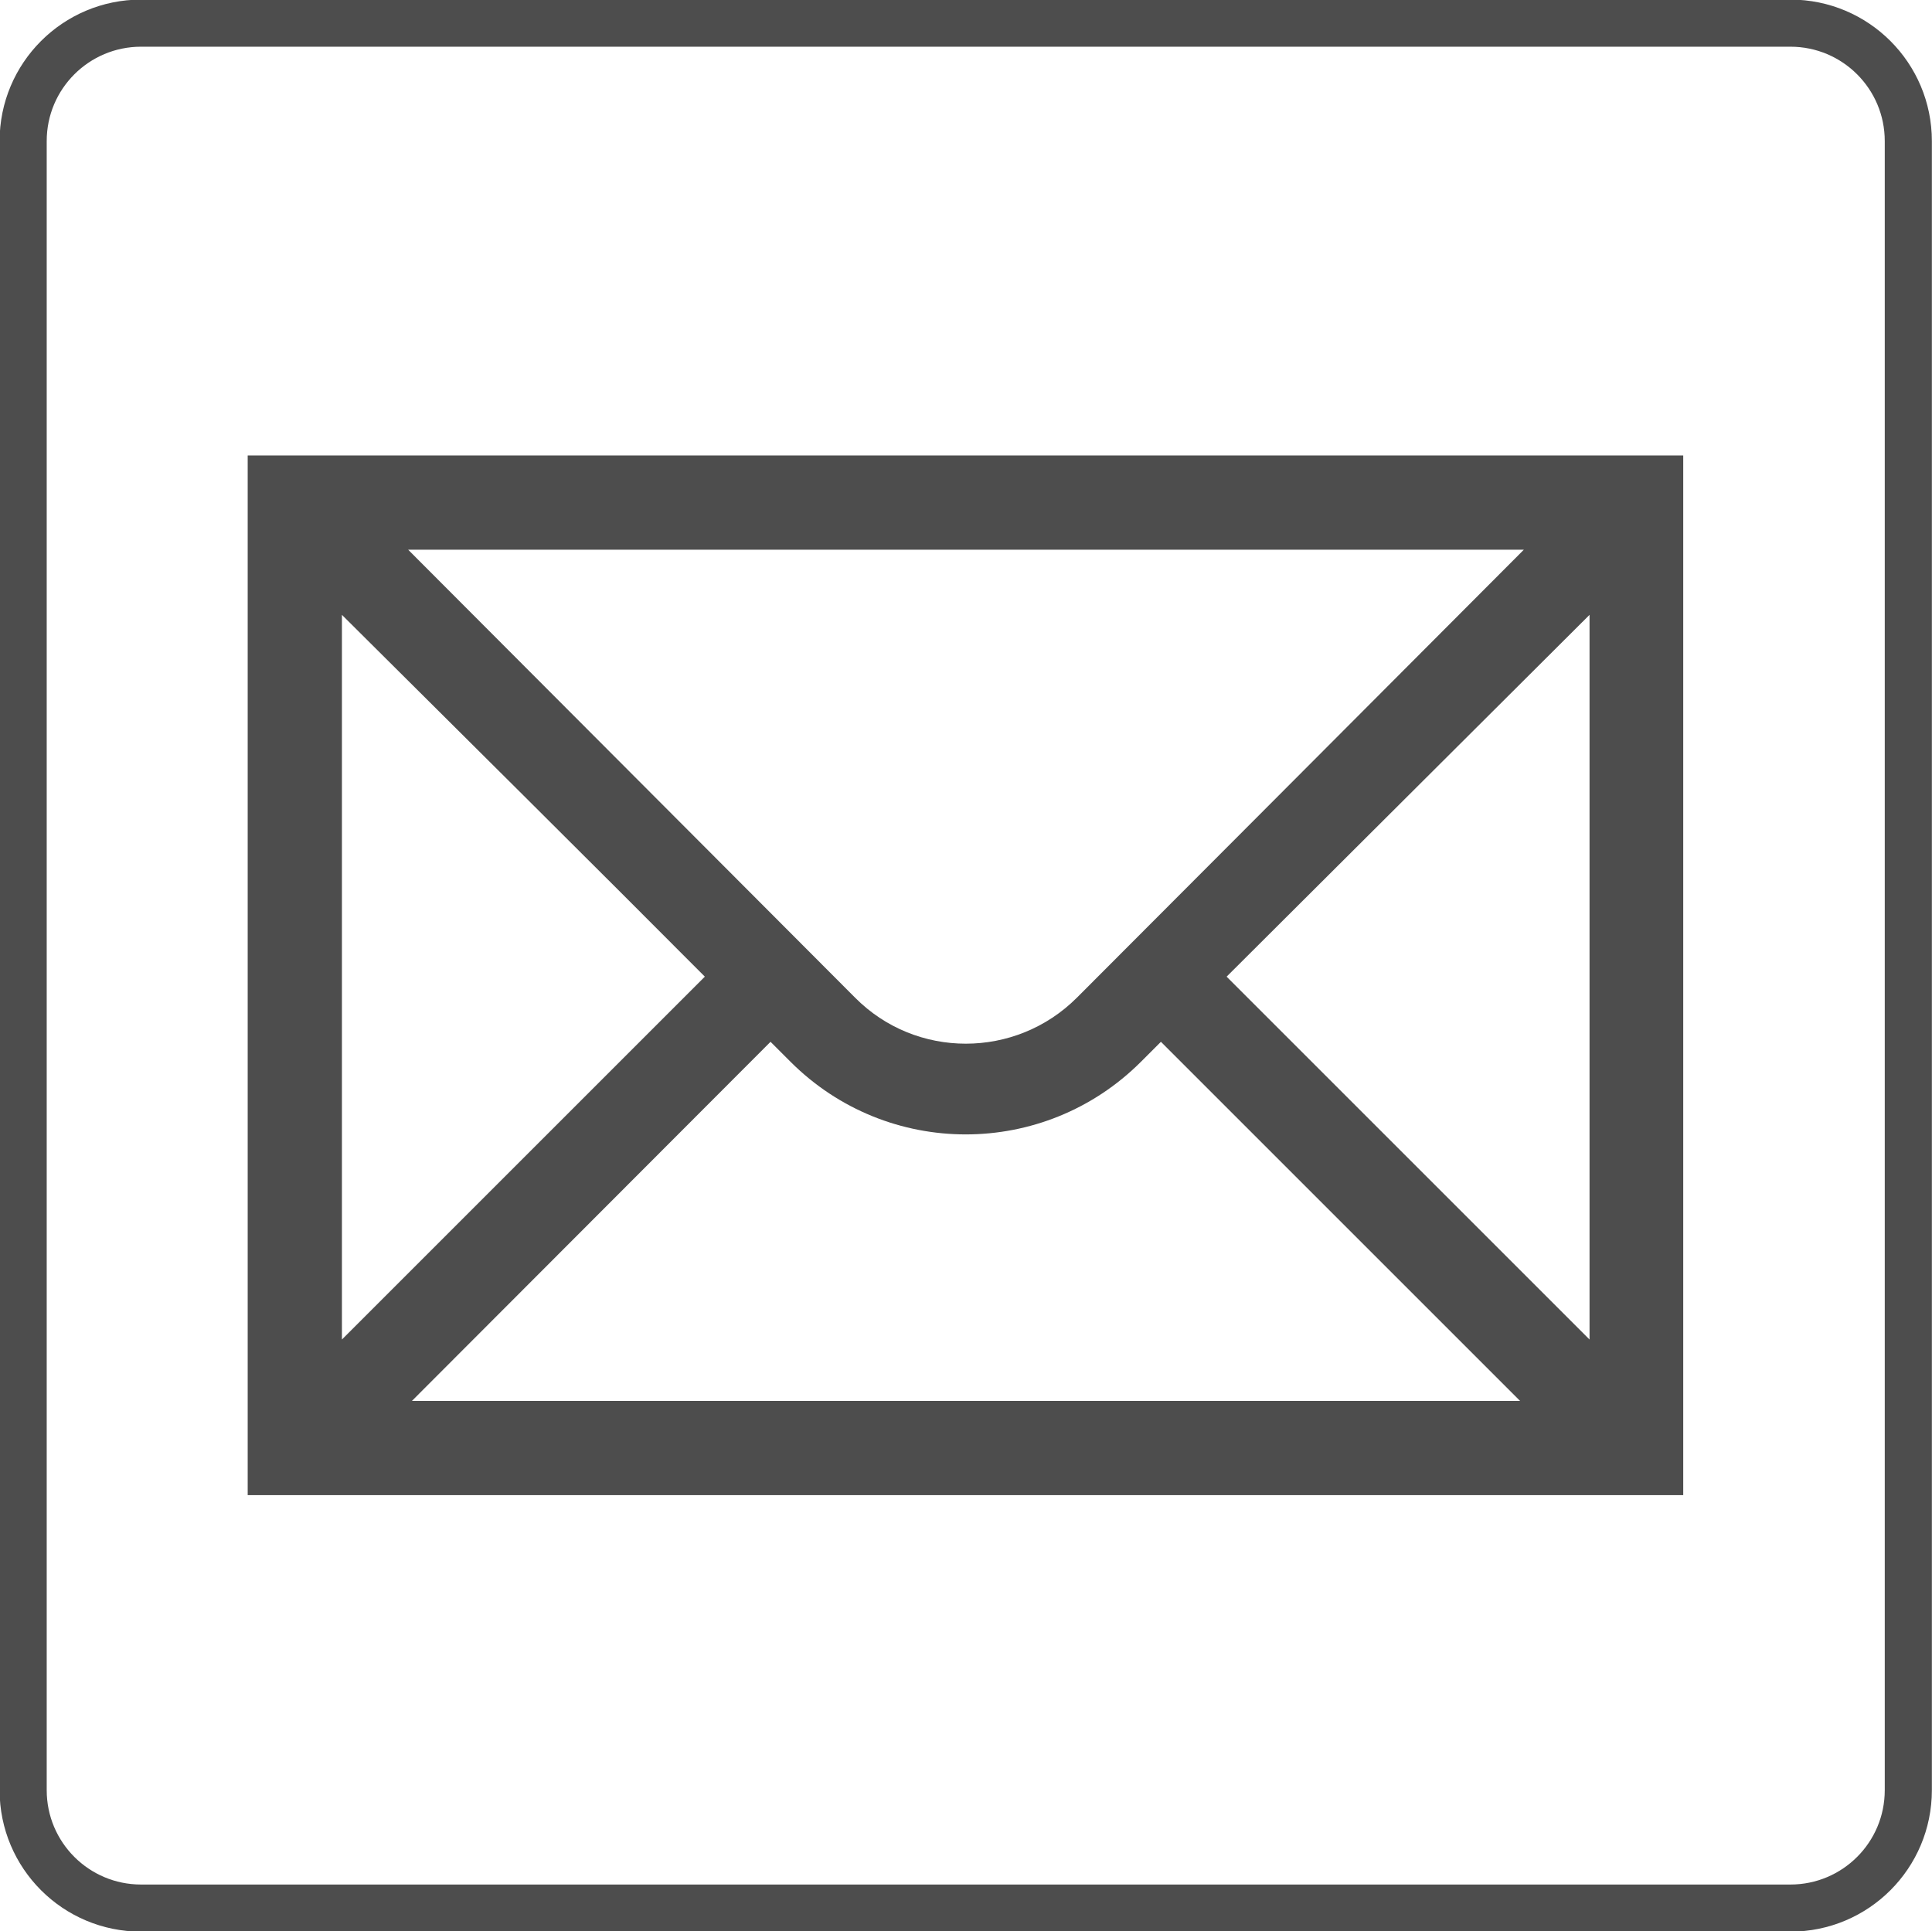
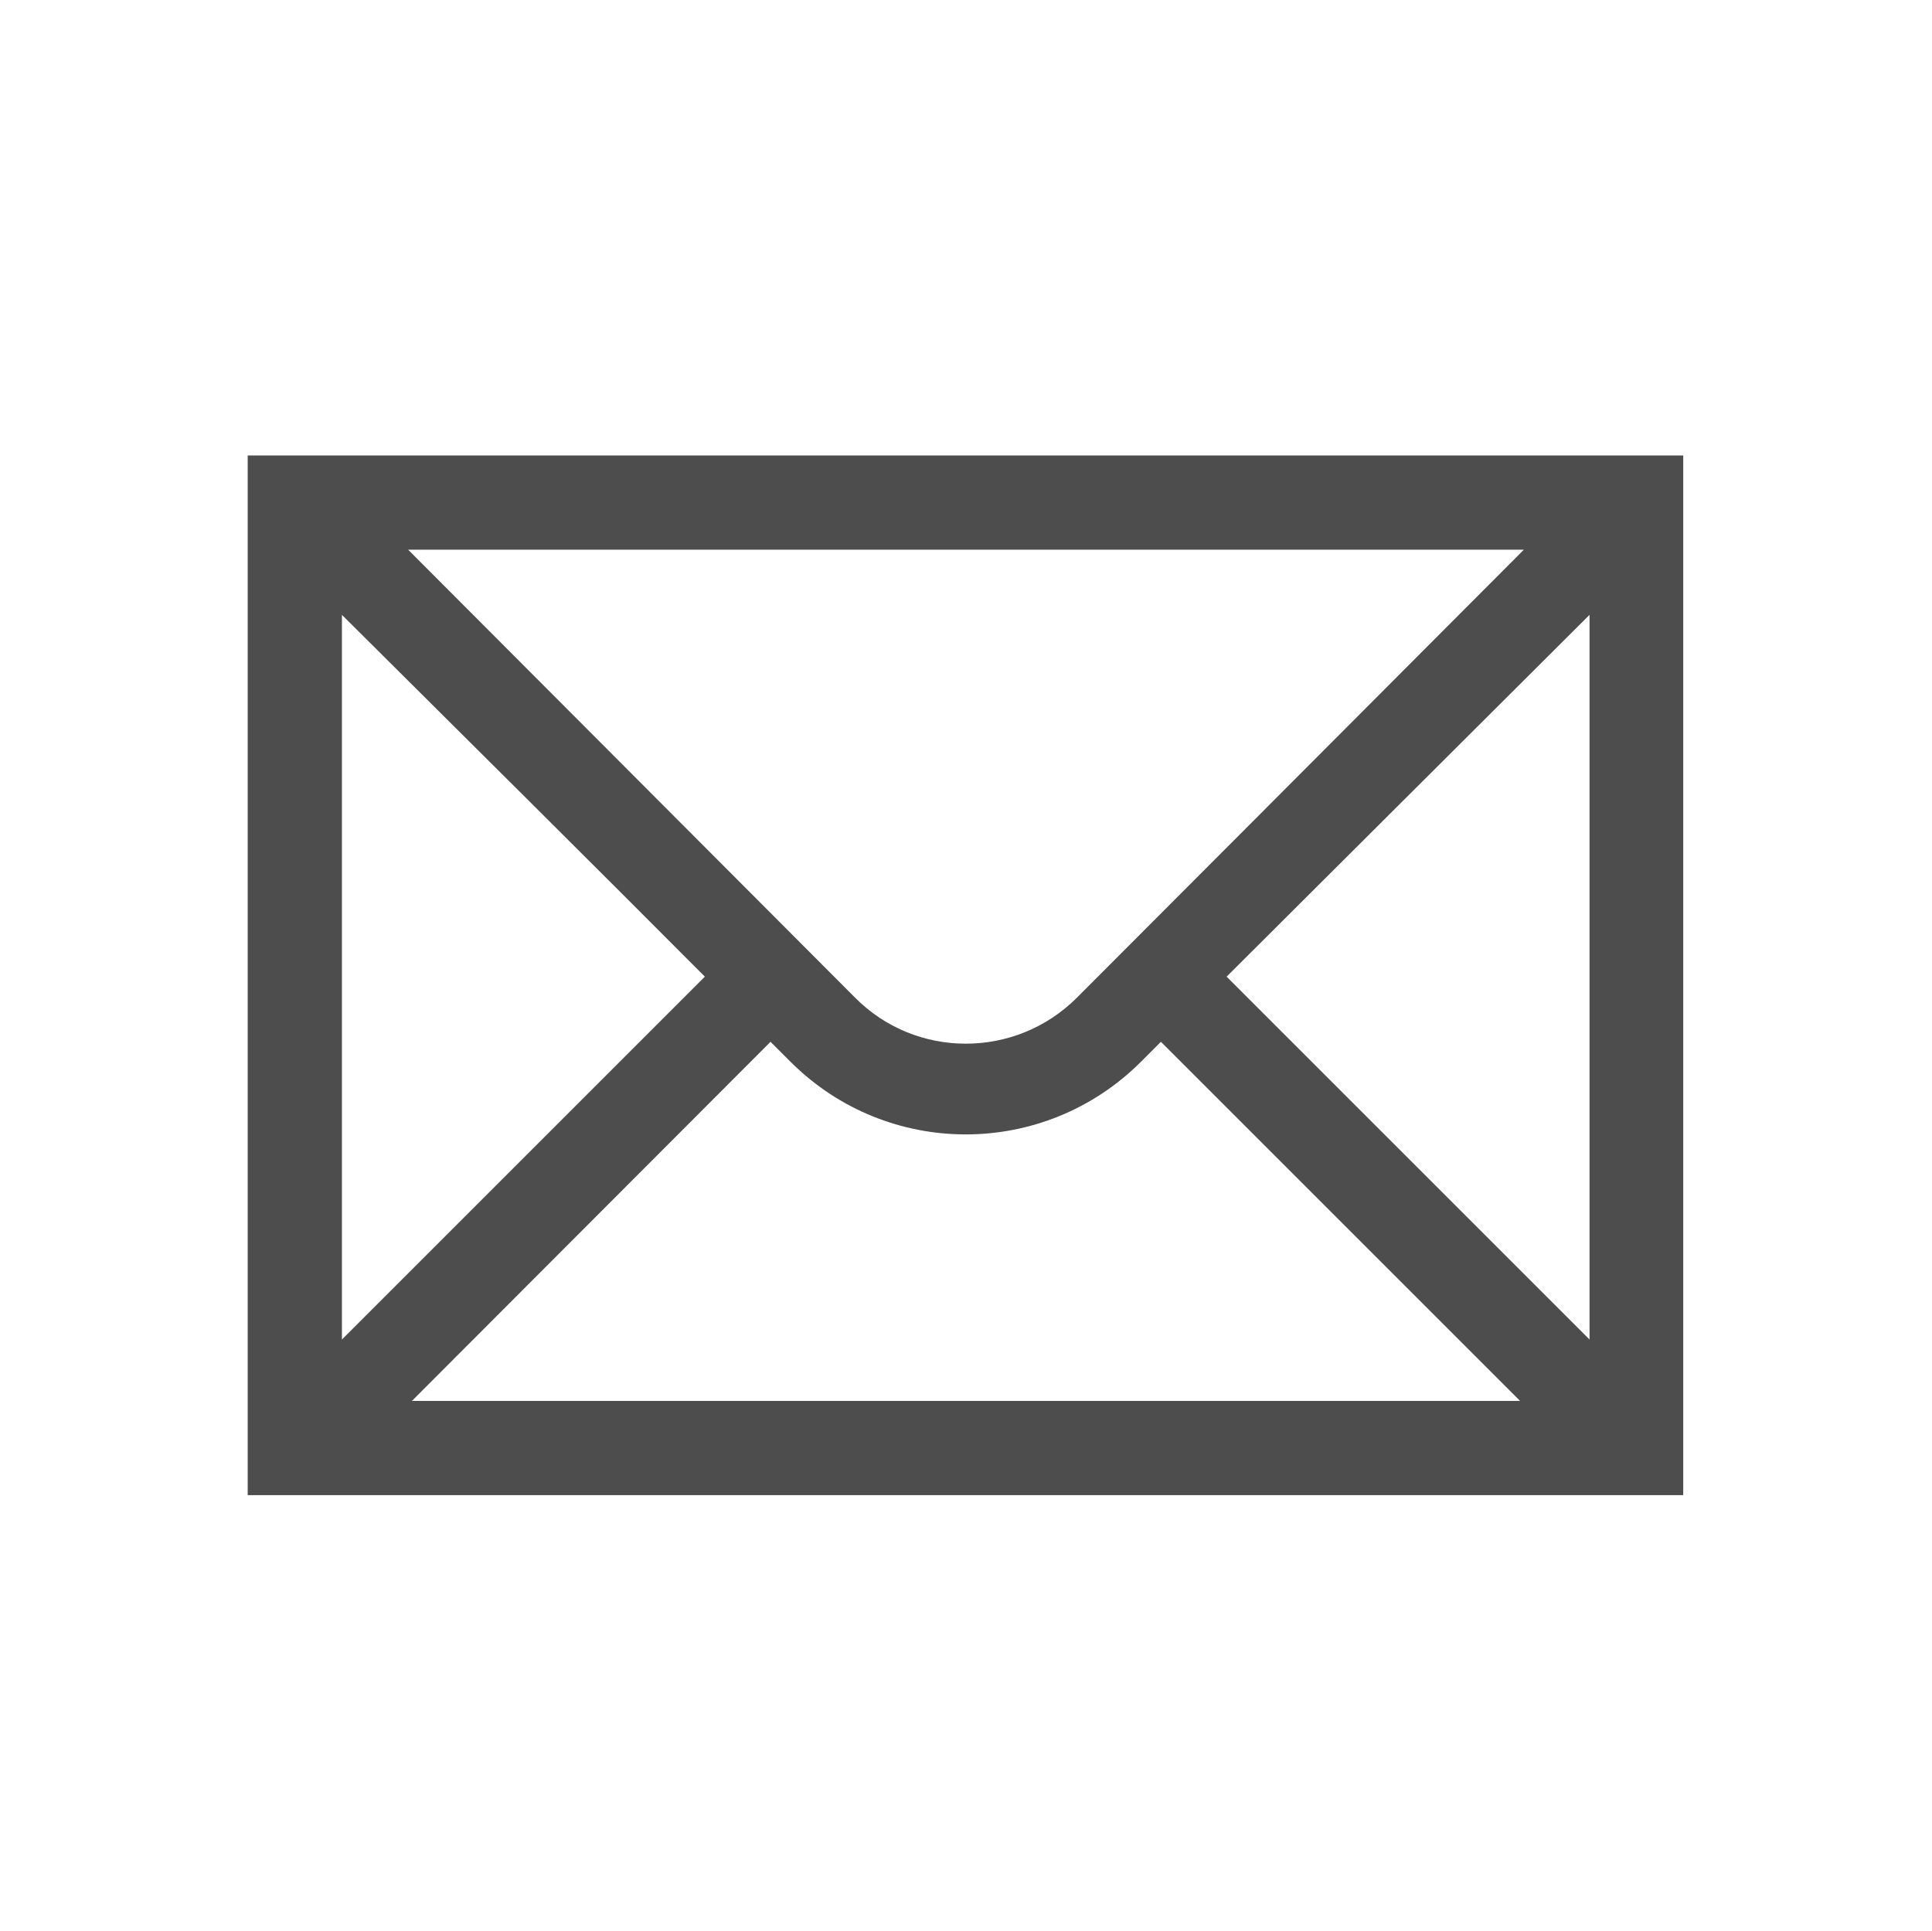
<svg xmlns="http://www.w3.org/2000/svg" version="1.1" id="レイヤー_1" x="0px" y="0px" width="35.88px" height="35.87px" viewBox="0 0 35.88 35.87" style="enable-background:new 0 0 35.88 35.87;" xml:space="preserve">
  <style type="text/css">
	.st0{fill:#4D4D4D;}
	.st1{fill:none;stroke:#4D4D4D;stroke-width:0.875;}
</style>
  <path class="st0" d="M4.6,27.77h26.66V8.46H4.6V27.77z M20,18.53c-1.14,1.14-2.99,1.14-4.12,0l-8.3-8.32H28.3  C25.49,13.03,20,18.53,20,18.53 M13.09,18.14l-6.74,6.74V11.42C8.21,13.27,11.25,16.29,13.09,18.14 M14.31,19.35  c0.23,0.23,0.37,0.37,0.37,0.37c1.8,1.8,4.71,1.8,6.51,0l0.37-0.37l6.67,6.67H7.65L14.31,19.35z M22.78,18.14l6.74-6.72v13.46  L22.78,18.14z" />
-   <path class="st1" d="M2.62,35.44c-1.21,0-2.19-0.98-2.19-2.19V2.62c0-1.21,0.98-2.19,2.19-2.19h30.63c1.21,0,2.19,0.98,2.19,2.19  v30.63c0,1.21-0.98,2.19-2.19,2.19H2.62z" />
</svg>